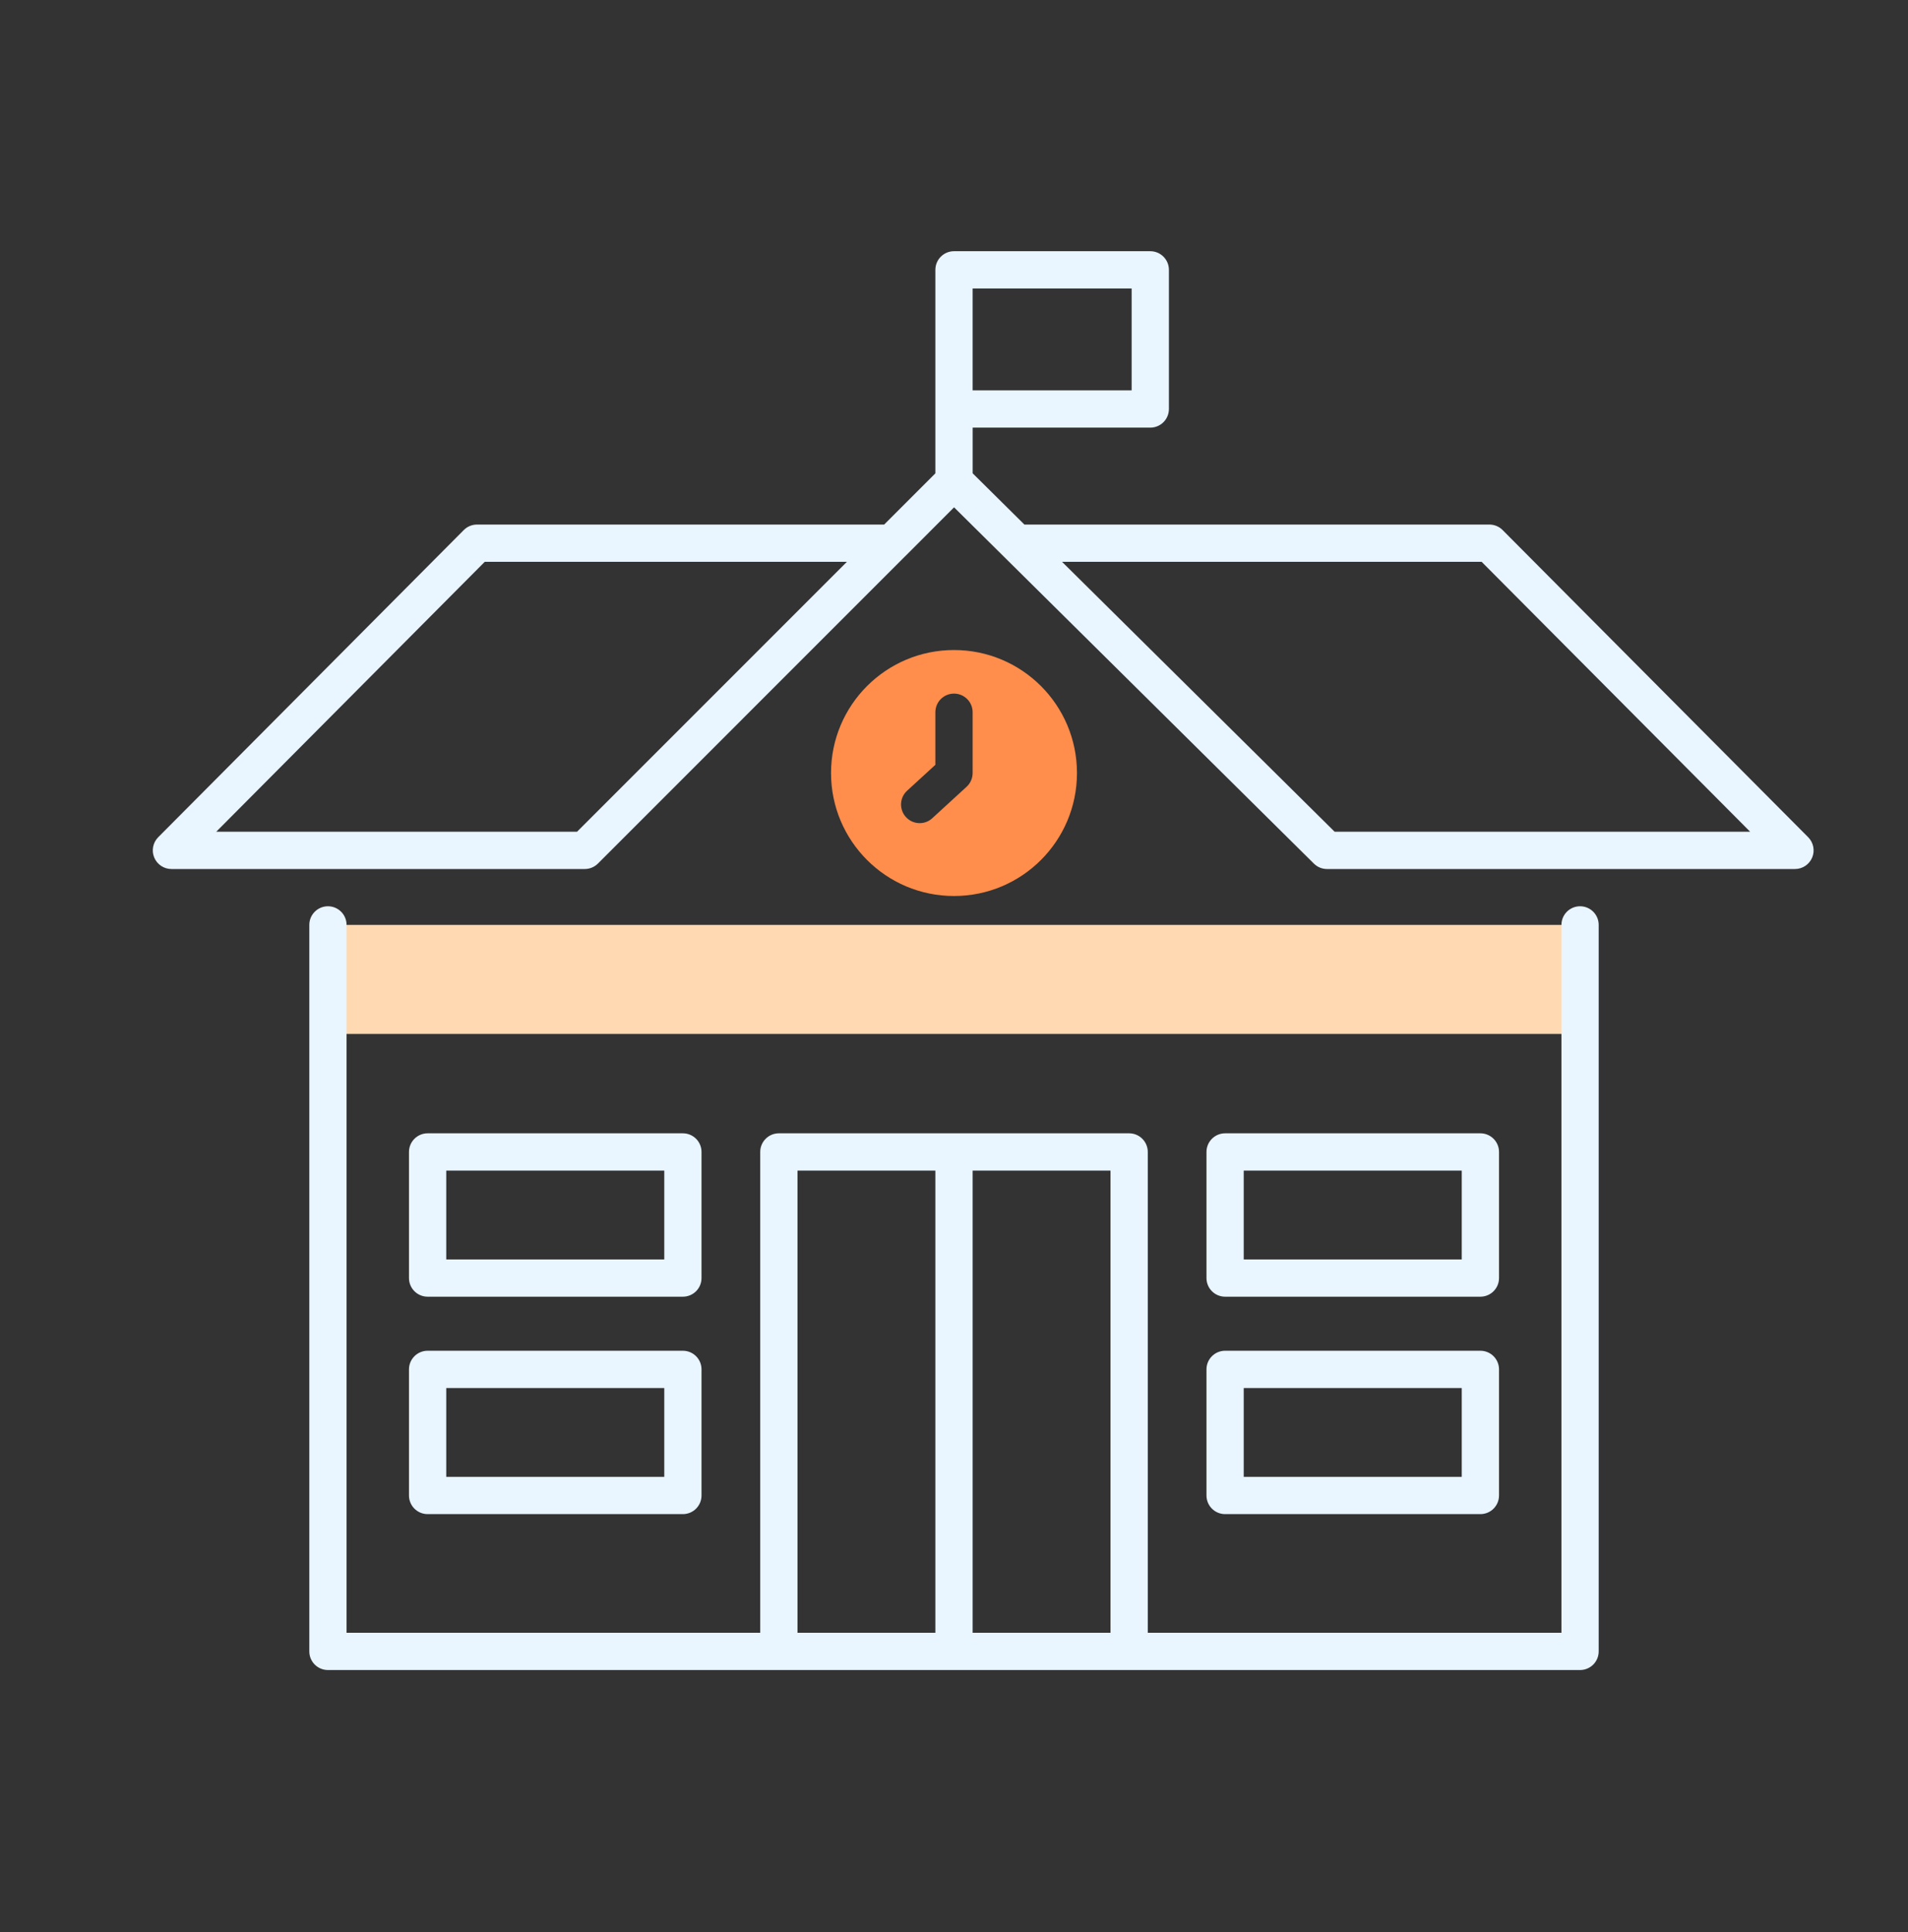
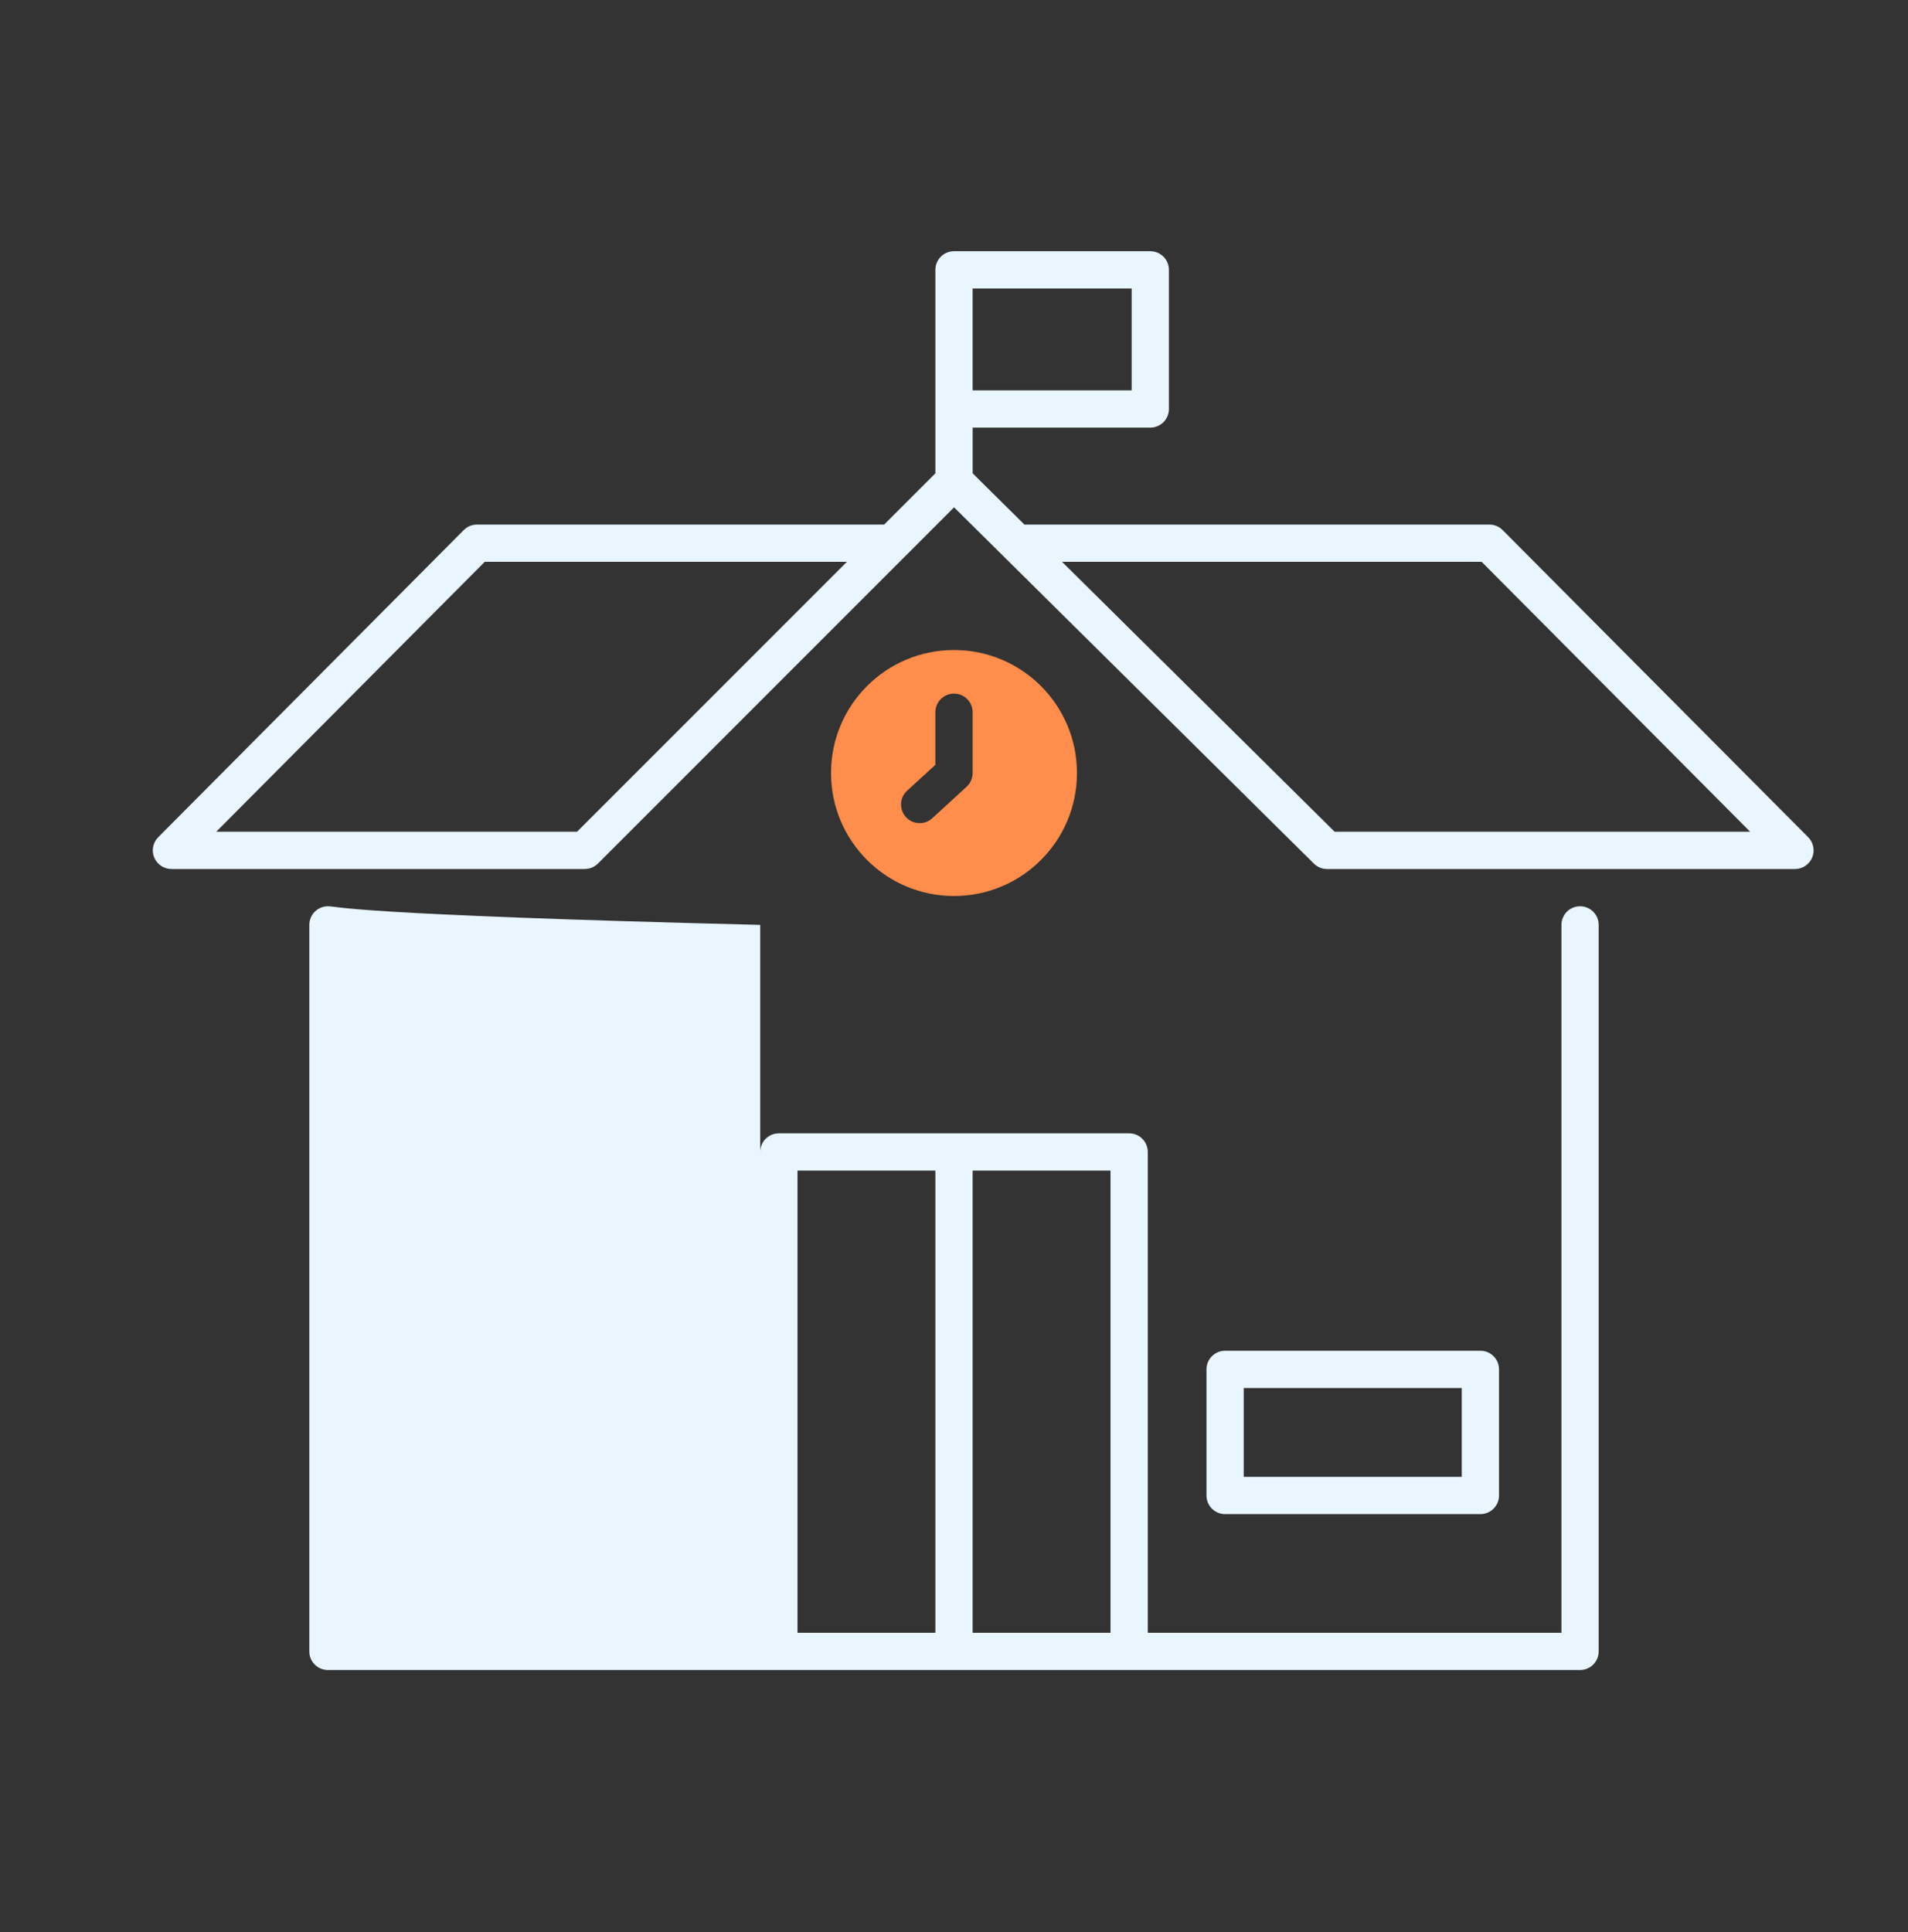
<svg xmlns="http://www.w3.org/2000/svg" width="80" height="81" viewBox="0 0 80 81" fill="none">
  <rect x="0" y="0" width="80" height="81" fill="#333333" stroke="none" />
-   <path d="M66.25 38.773H13.75V43.344H66.25V38.773Z" fill="#FFD9B1" />
  <path d="M40 27.25C37.152 27.25 34.844 29.558 34.844 32.406C34.844 35.254 37.152 37.562 40 37.562C42.848 37.562 45.156 35.254 45.156 32.406C45.156 29.558 42.848 27.25 40 27.25ZM40.781 32.406C40.781 32.625 40.689 32.834 40.528 32.982L39.089 34.301C38.939 34.439 38.75 34.507 38.561 34.507C38.35 34.507 38.139 34.422 37.985 34.253C37.694 33.935 37.715 33.441 38.033 33.149L39.219 32.062V29.858C39.219 29.426 39.568 29.077 40 29.077C40.432 29.077 40.781 29.426 40.781 29.858V32.406Z" fill="#FF8D4B" />
-   <path d="M66.25 37.992C65.818 37.992 65.469 38.342 65.469 38.773V68.448H48.125V48.292C48.125 47.86 47.775 47.51 47.344 47.51H32.656C32.225 47.51 31.875 47.86 31.875 48.292V68.448H14.531V38.773C14.531 38.342 14.182 37.992 13.75 37.992C13.318 37.992 12.969 38.342 12.969 38.773V69.229C12.969 69.661 13.318 70.01 13.75 70.01H32.656H47.344H66.25C66.682 70.01 67.031 69.661 67.031 69.229V38.773C67.031 38.342 66.682 37.992 66.25 37.992ZM33.438 49.073H39.219V68.448H33.438V49.073ZM40.781 68.448V49.073H46.562V68.448H40.781Z" fill="#E9F5FF" />
+   <path d="M66.25 37.992C65.818 37.992 65.469 38.342 65.469 38.773V68.448H48.125V48.292C48.125 47.86 47.775 47.51 47.344 47.51H32.656C32.225 47.51 31.875 47.86 31.875 48.292V68.448V38.773C14.531 38.342 14.182 37.992 13.75 37.992C13.318 37.992 12.969 38.342 12.969 38.773V69.229C12.969 69.661 13.318 70.01 13.75 70.01H32.656H47.344H66.25C66.682 70.01 67.031 69.661 67.031 69.229V38.773C67.031 38.342 66.682 37.992 66.25 37.992ZM33.438 49.073H39.219V68.448H33.438V49.073ZM40.781 68.448V49.073H46.562V68.448H40.781Z" fill="#E9F5FF" />
  <path d="M75.814 35.097L63.002 22.22C62.855 22.072 62.656 21.99 62.448 21.99H42.952L40.782 19.841V17.927H48.229C48.661 17.927 49.011 17.578 49.011 17.146V11.312C49.011 10.881 48.661 10.531 48.229 10.531H40C39.569 10.531 39.219 10.881 39.219 11.312V17.146V19.843L37.072 21.99H20C19.792 21.99 19.593 22.073 19.446 22.22L6.634 35.097C6.411 35.321 6.345 35.657 6.466 35.948C6.588 36.24 6.872 36.43 7.188 36.43H24.518C24.726 36.43 24.924 36.347 25.071 36.201L37.94 23.331C37.946 23.326 37.951 23.321 37.957 23.315L40.003 21.268L55.089 36.203C55.235 36.348 55.432 36.43 55.639 36.43H75.261C75.577 36.43 75.861 36.24 75.983 35.948C76.104 35.657 76.037 35.321 75.814 35.097ZM24.195 34.867H9.067L20.325 23.552H35.51L24.195 34.867ZM47.448 16.365H40.781V12.094H47.448V16.365ZM55.959 34.867L44.53 23.552H62.123L73.381 34.867H55.959Z" fill="#E9F5FF" />
  <path d="M17.93 54.359H28.633C29.064 54.359 29.414 54.01 29.414 53.578V48.291C29.414 47.86 29.064 47.51 28.633 47.51H17.93C17.498 47.51 17.148 47.86 17.148 48.291V53.578C17.148 54.01 17.498 54.359 17.93 54.359ZM18.711 49.073H27.852V52.797H18.711V49.073Z" fill="#E9F5FF" />
  <path d="M17.148 62.693C17.148 63.124 17.498 63.474 17.93 63.474H28.633C29.064 63.474 29.414 63.124 29.414 62.693V57.406C29.414 56.975 29.064 56.625 28.633 56.625H17.93C17.498 56.625 17.148 56.975 17.148 57.406V62.693ZM18.711 58.188H27.852V61.912H18.711V58.188Z" fill="#E9F5FF" />
-   <path d="M51.367 54.359H62.07C62.502 54.359 62.852 54.01 62.852 53.578V48.291C62.852 47.86 62.502 47.51 62.07 47.51H51.367C50.936 47.51 50.586 47.86 50.586 48.291V53.578C50.586 54.01 50.936 54.359 51.367 54.359ZM52.148 49.073H61.289V52.797H52.148V49.073Z" fill="#E9F5FF" />
  <path d="M50.586 62.693C50.586 63.124 50.936 63.474 51.367 63.474H62.07C62.502 63.474 62.852 63.124 62.852 62.693V57.406C62.852 56.975 62.502 56.625 62.07 56.625H51.367C50.936 56.625 50.586 56.975 50.586 57.406V62.693ZM52.148 58.188H61.289V61.912H52.148V58.188Z" fill="#E9F5FF" />
</svg>